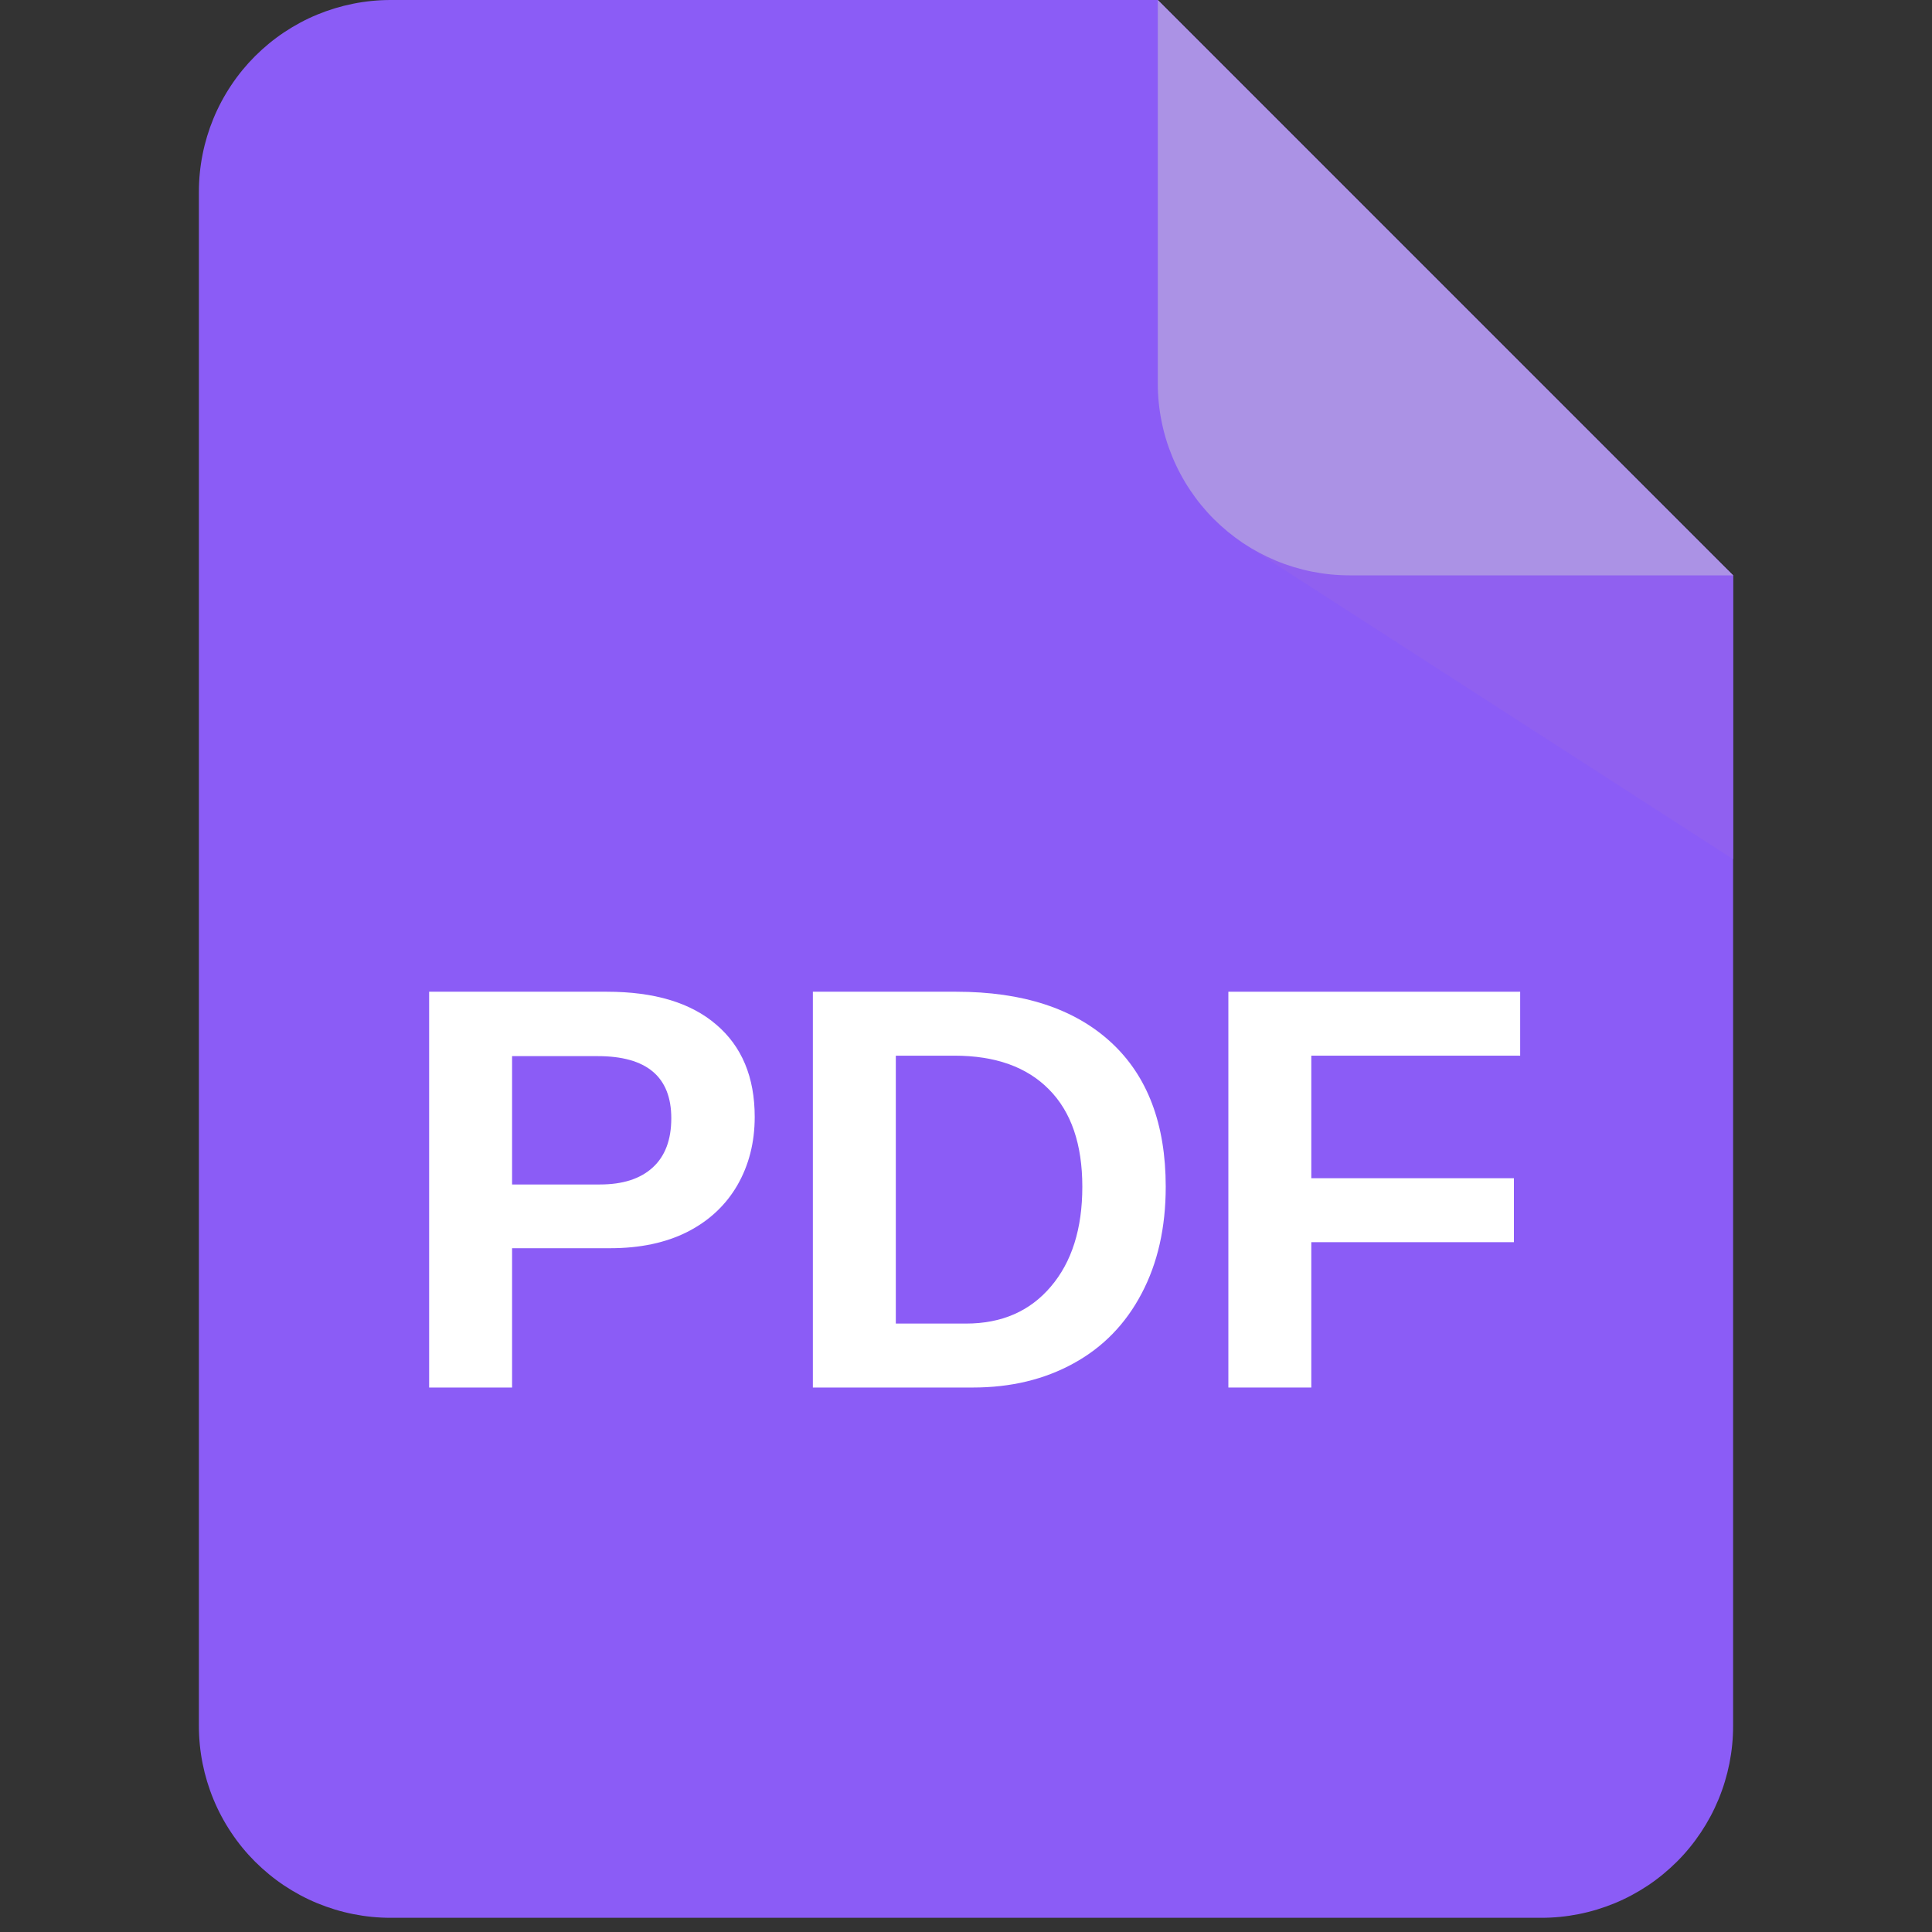
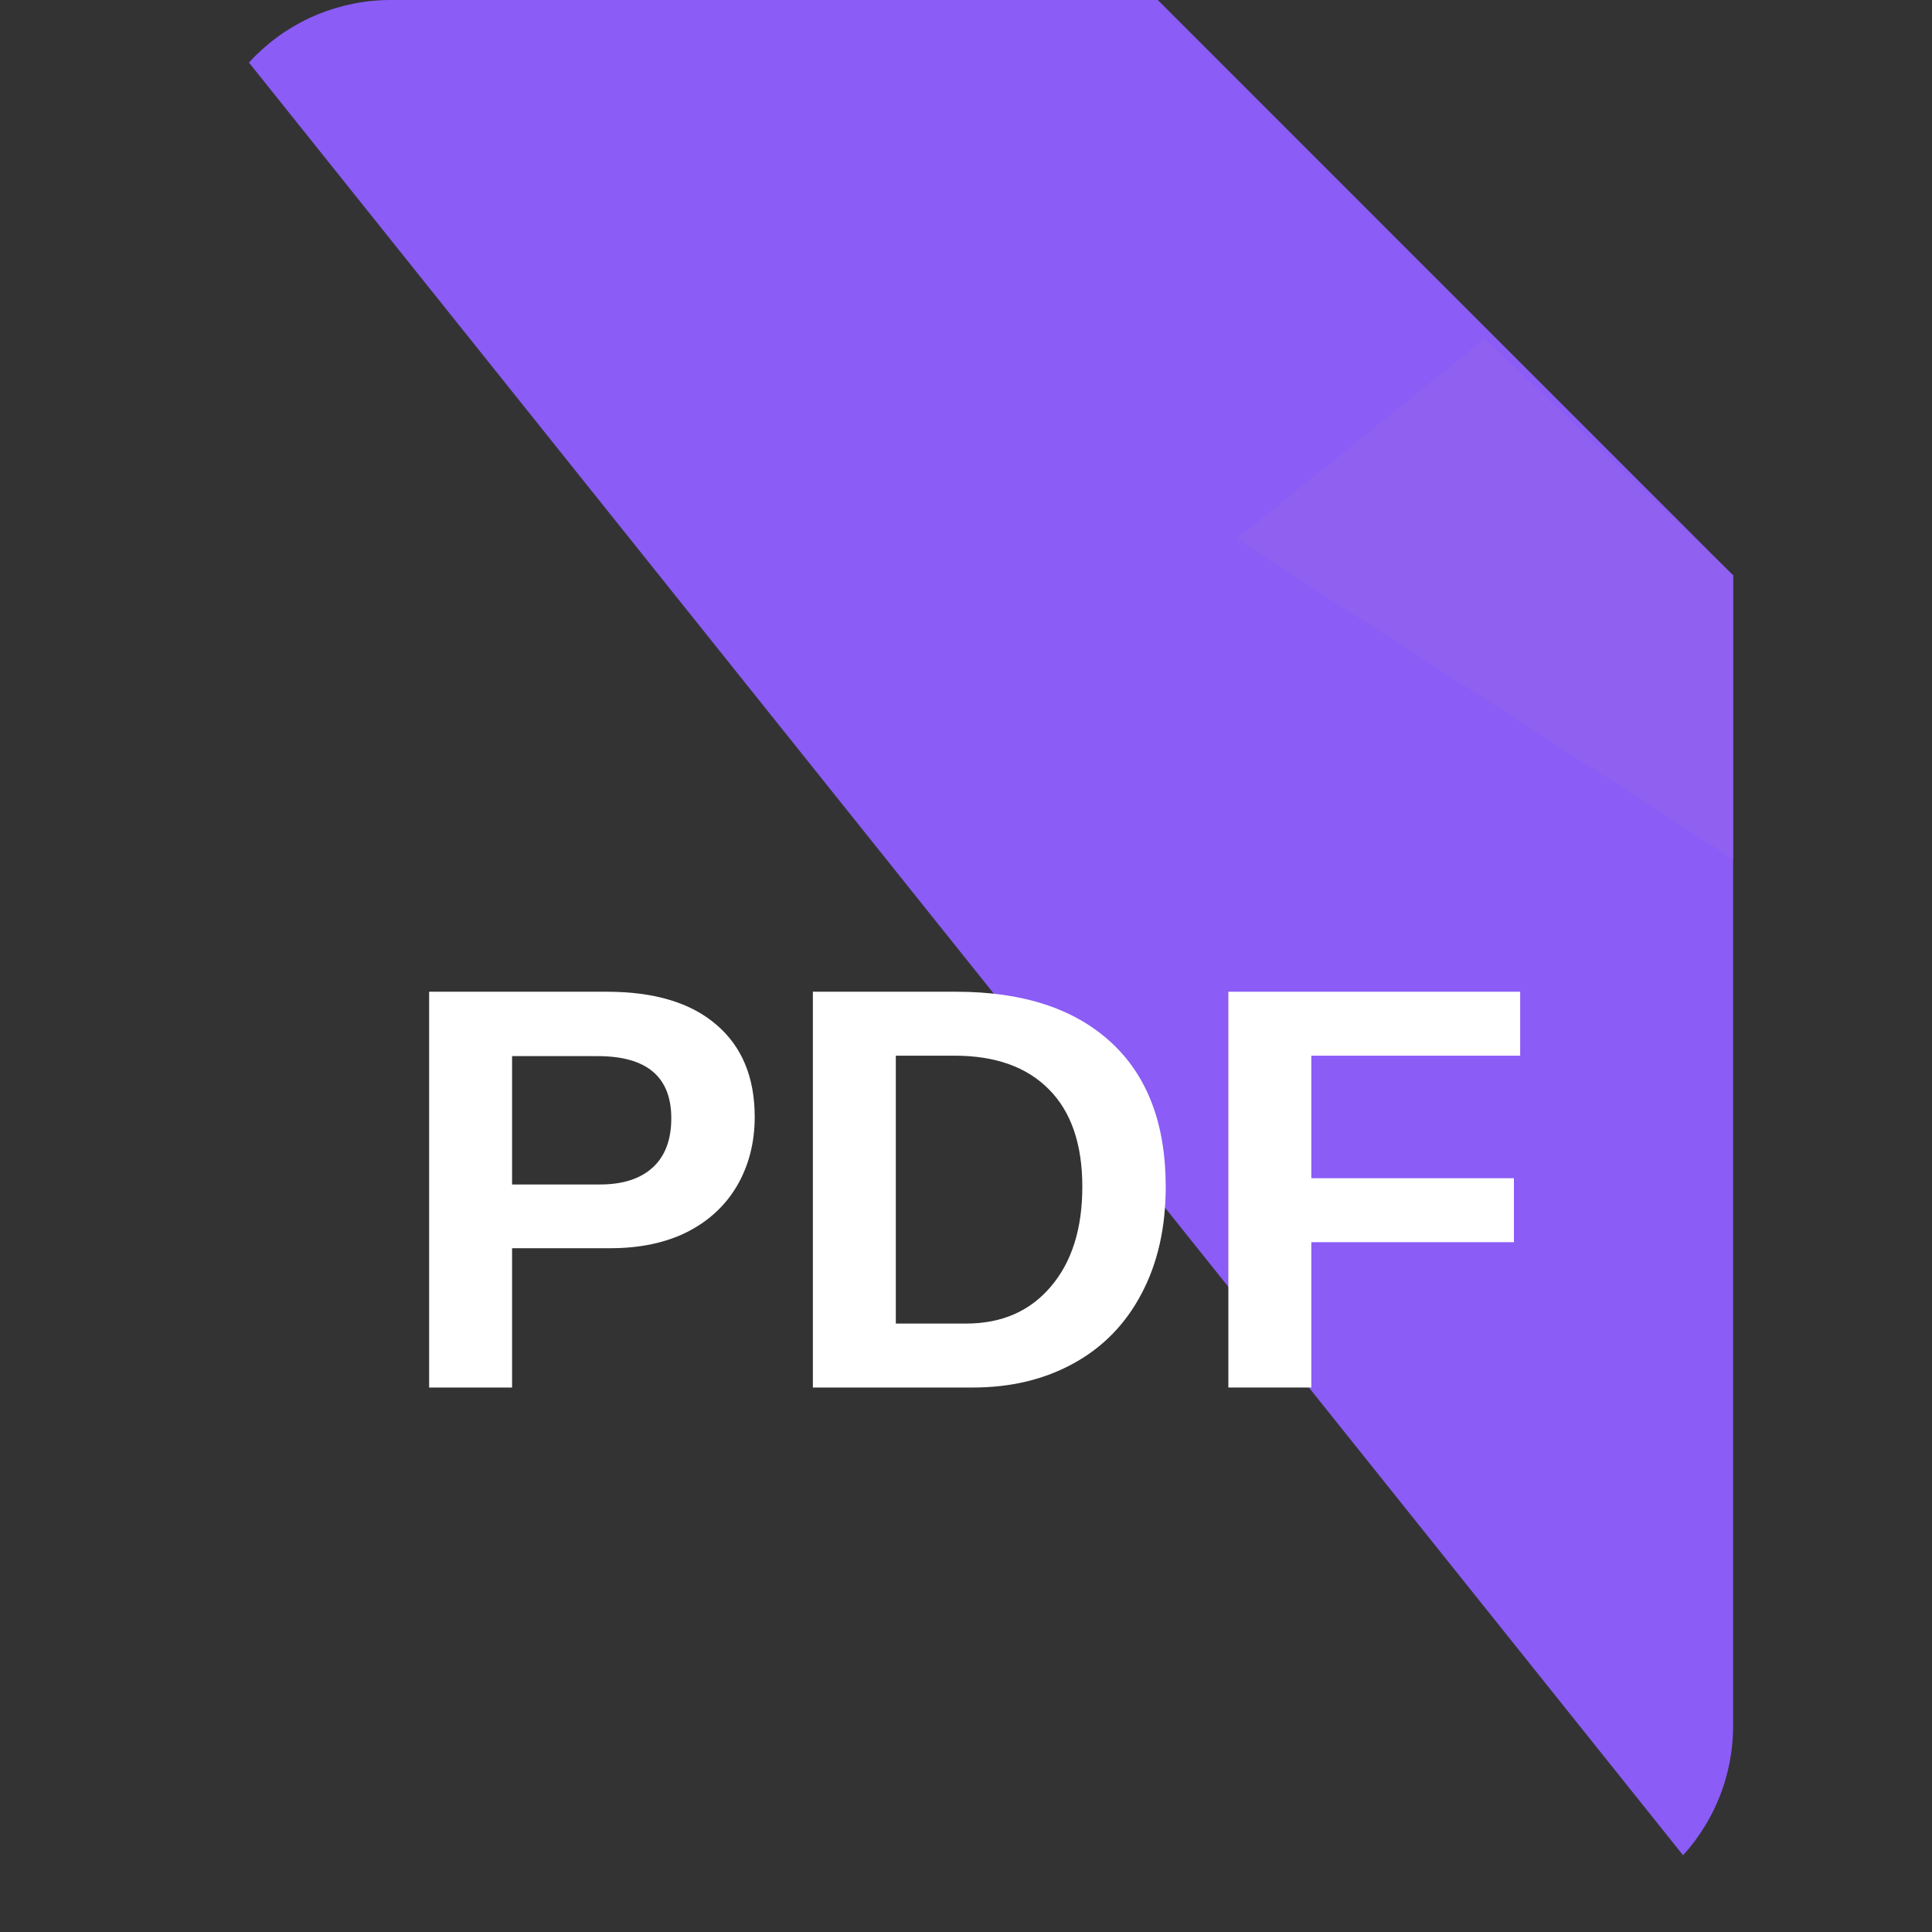
<svg xmlns="http://www.w3.org/2000/svg" width="180" zoomAndPan="magnify" viewBox="0 0 135 135" height="180" preserveAspectRatio="xMidYMid meet" version="1.0">
  <rect x="0" y="0" width="135" height="135" fill="#333333" stroke="none" />
  <defs>
    <g />
    <clipPath id="4df230808a">
-       <path d="M 13.898 0 L 121.102 0 L 121.102 134.008 L 13.898 134.008 Z M 13.898 0 " clip-rule="nonzero" />
+       <path d="M 13.898 0 L 121.102 0 L 121.102 134.008 Z M 13.898 0 " clip-rule="nonzero" />
    </clipPath>
    <clipPath id="6de17854cf">
      <path d="M 86 23 L 121.102 23 L 121.102 61 L 86 61 Z M 86 23 " clip-rule="nonzero" />
    </clipPath>
    <clipPath id="2c8cab4550">
-       <path d="M 80 0 L 121.102 0 L 121.102 41 L 80 41 Z M 80 0 " clip-rule="nonzero" />
-     </clipPath>
+       </clipPath>
  </defs>
  <g clip-path="url(#4df230808a)">
    <path fill="#8b5cf6" d="M 27.297 0 L 80.902 0 L 101 20.102 L 121.102 40.203 L 121.102 120.605 C 121.102 121.488 121.016 122.359 120.844 123.223 C 120.672 124.082 120.418 124.922 120.082 125.734 C 119.746 126.547 119.332 127.32 118.844 128.051 C 118.355 128.785 117.801 129.461 117.18 130.082 C 116.555 130.703 115.879 131.262 115.148 131.75 C 114.414 132.238 113.645 132.652 112.832 132.988 C 112.016 133.324 111.18 133.578 110.316 133.75 C 109.453 133.922 108.582 134.008 107.703 134.008 L 27.297 134.008 C 26.418 134.008 25.547 133.922 24.684 133.75 C 23.82 133.578 22.984 133.324 22.168 132.988 C 21.355 132.652 20.586 132.238 19.852 131.75 C 19.121 131.262 18.445 130.703 17.82 130.082 C 17.199 129.461 16.645 128.785 16.156 128.051 C 15.668 127.32 15.254 126.547 14.918 125.734 C 14.582 124.922 14.328 124.082 14.156 123.223 C 13.984 122.359 13.898 121.488 13.898 120.605 L 13.898 13.402 C 13.898 12.52 13.984 11.648 14.156 10.785 C 14.328 9.922 14.582 9.086 14.918 8.273 C 15.254 7.461 15.668 6.688 16.156 5.957 C 16.645 5.223 17.199 4.547 17.82 3.926 C 18.445 3.305 19.121 2.746 19.852 2.258 C 20.586 1.77 21.355 1.355 22.168 1.02 C 22.984 0.684 23.82 0.43 24.684 0.258 C 25.547 0.086 26.418 0 27.297 0 Z M 27.297 0 " fill-opacity="1" fill-rule="nonzero" />
  </g>
  <g fill="#ffffff" fill-opacity="1">
    <g transform="translate(27.298, 96.954)">
      <g>
        <path d="M 25.438 -18.906 C 25.438 -17.125 25.031 -15.531 24.219 -14.125 C 23.406 -12.727 22.242 -11.645 20.734 -10.875 C 19.223 -10.113 17.426 -9.734 15.344 -9.734 L 8.484 -9.734 L 8.484 0 L 2.688 0 L 2.688 -27.656 L 15.109 -27.656 C 18.422 -27.656 20.969 -26.891 22.75 -25.359 C 24.539 -23.836 25.438 -21.688 25.438 -18.906 Z M 19.609 -18.812 C 19.609 -21.707 17.895 -23.156 14.469 -23.156 L 8.484 -23.156 L 8.484 -14.188 L 14.625 -14.188 C 16.219 -14.188 17.445 -14.582 18.312 -15.375 C 19.176 -16.164 19.609 -17.312 19.609 -18.812 Z M 19.609 -18.812 " />
      </g>
    </g>
    <g transform="translate(54.112, 96.954)">
      <g>
        <path d="M 27.344 -14.031 C 27.344 -11.176 26.781 -8.688 25.656 -6.562 C 24.539 -4.438 22.957 -2.812 20.906 -1.688 C 18.863 -0.562 16.52 0 13.875 0 L 2.688 0 L 2.688 -27.656 L 12.703 -27.656 C 17.359 -27.656 20.961 -26.477 23.516 -24.125 C 26.066 -21.781 27.344 -18.414 27.344 -14.031 Z M 21.516 -14.031 C 21.516 -17 20.738 -19.266 19.188 -20.828 C 17.645 -22.398 15.441 -23.188 12.578 -23.188 L 8.484 -23.188 L 8.484 -4.469 L 13.391 -4.469 C 15.879 -4.469 17.852 -5.328 19.312 -7.047 C 20.781 -8.766 21.516 -11.094 21.516 -14.031 Z M 21.516 -14.031 " />
      </g>
    </g>
    <g transform="translate(83.145, 96.954)">
      <g>
        <path d="M 8.484 -23.188 L 8.484 -14.625 L 22.641 -14.625 L 22.641 -10.156 L 8.484 -10.156 L 8.484 0 L 2.688 0 L 2.688 -27.656 L 23.078 -27.656 L 23.078 -23.188 Z M 8.484 -23.188 " />
      </g>
    </g>
  </g>
  <g clip-path="url(#6de17854cf)">
    <path fill="#9060f0" d="M 121.102 60.035 L 86.395 37.656 L 103.75 23.652 L 121.102 40.203 Z M 121.102 60.035 " fill-opacity="1" fill-rule="nonzero" />
  </g>
  <g clip-path="url(#2c8cab4550)">
    <path fill="#ab92e5" d="M 80.902 0 L 80.902 26.801 C 80.902 27.68 80.988 28.555 81.16 29.414 C 81.328 30.277 81.586 31.117 81.922 31.93 C 82.258 32.742 82.672 33.516 83.16 34.246 C 83.648 34.977 84.203 35.656 84.824 36.277 C 85.449 36.898 86.125 37.453 86.855 37.945 C 87.59 38.434 88.359 38.844 89.172 39.184 C 89.984 39.52 90.824 39.773 91.688 39.945 C 92.551 40.117 93.422 40.203 94.301 40.203 L 121.102 40.203 Z M 80.902 0 " fill-opacity="1" fill-rule="nonzero" />
  </g>
</svg>